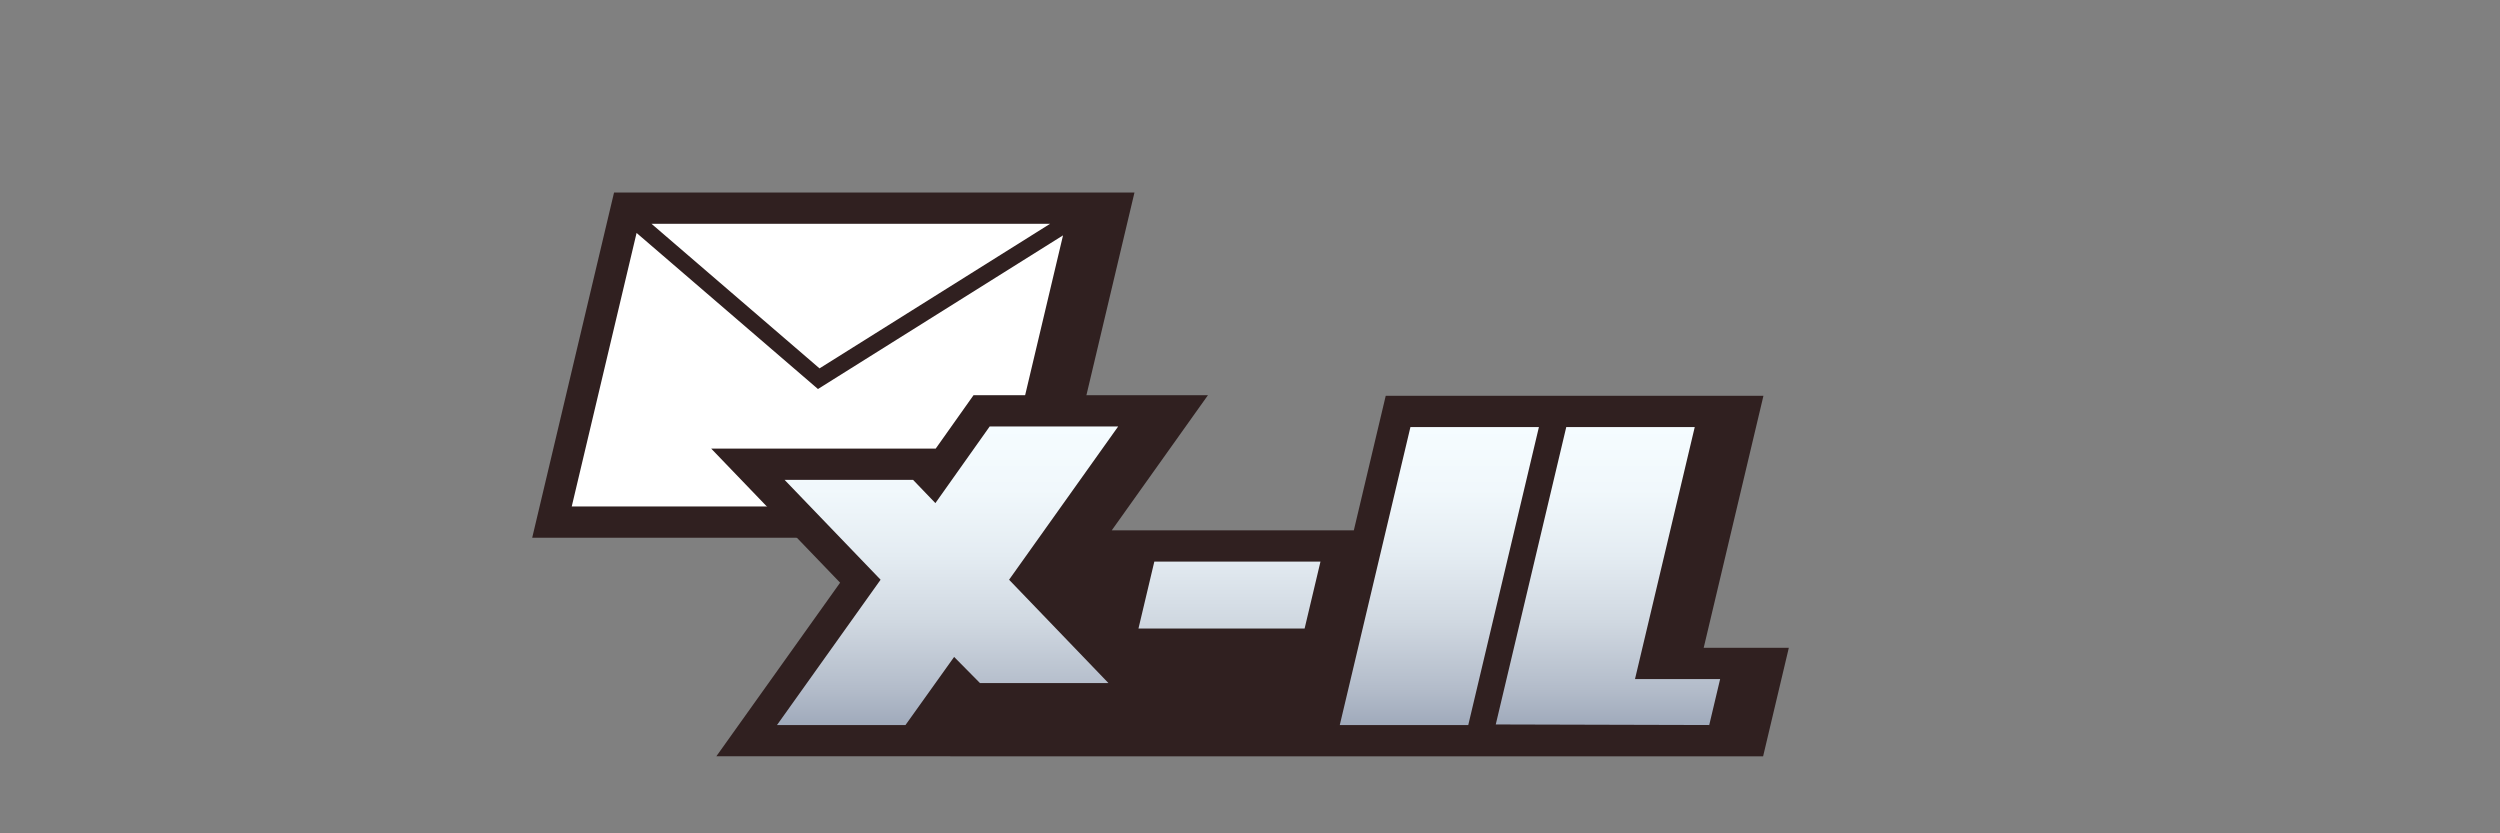
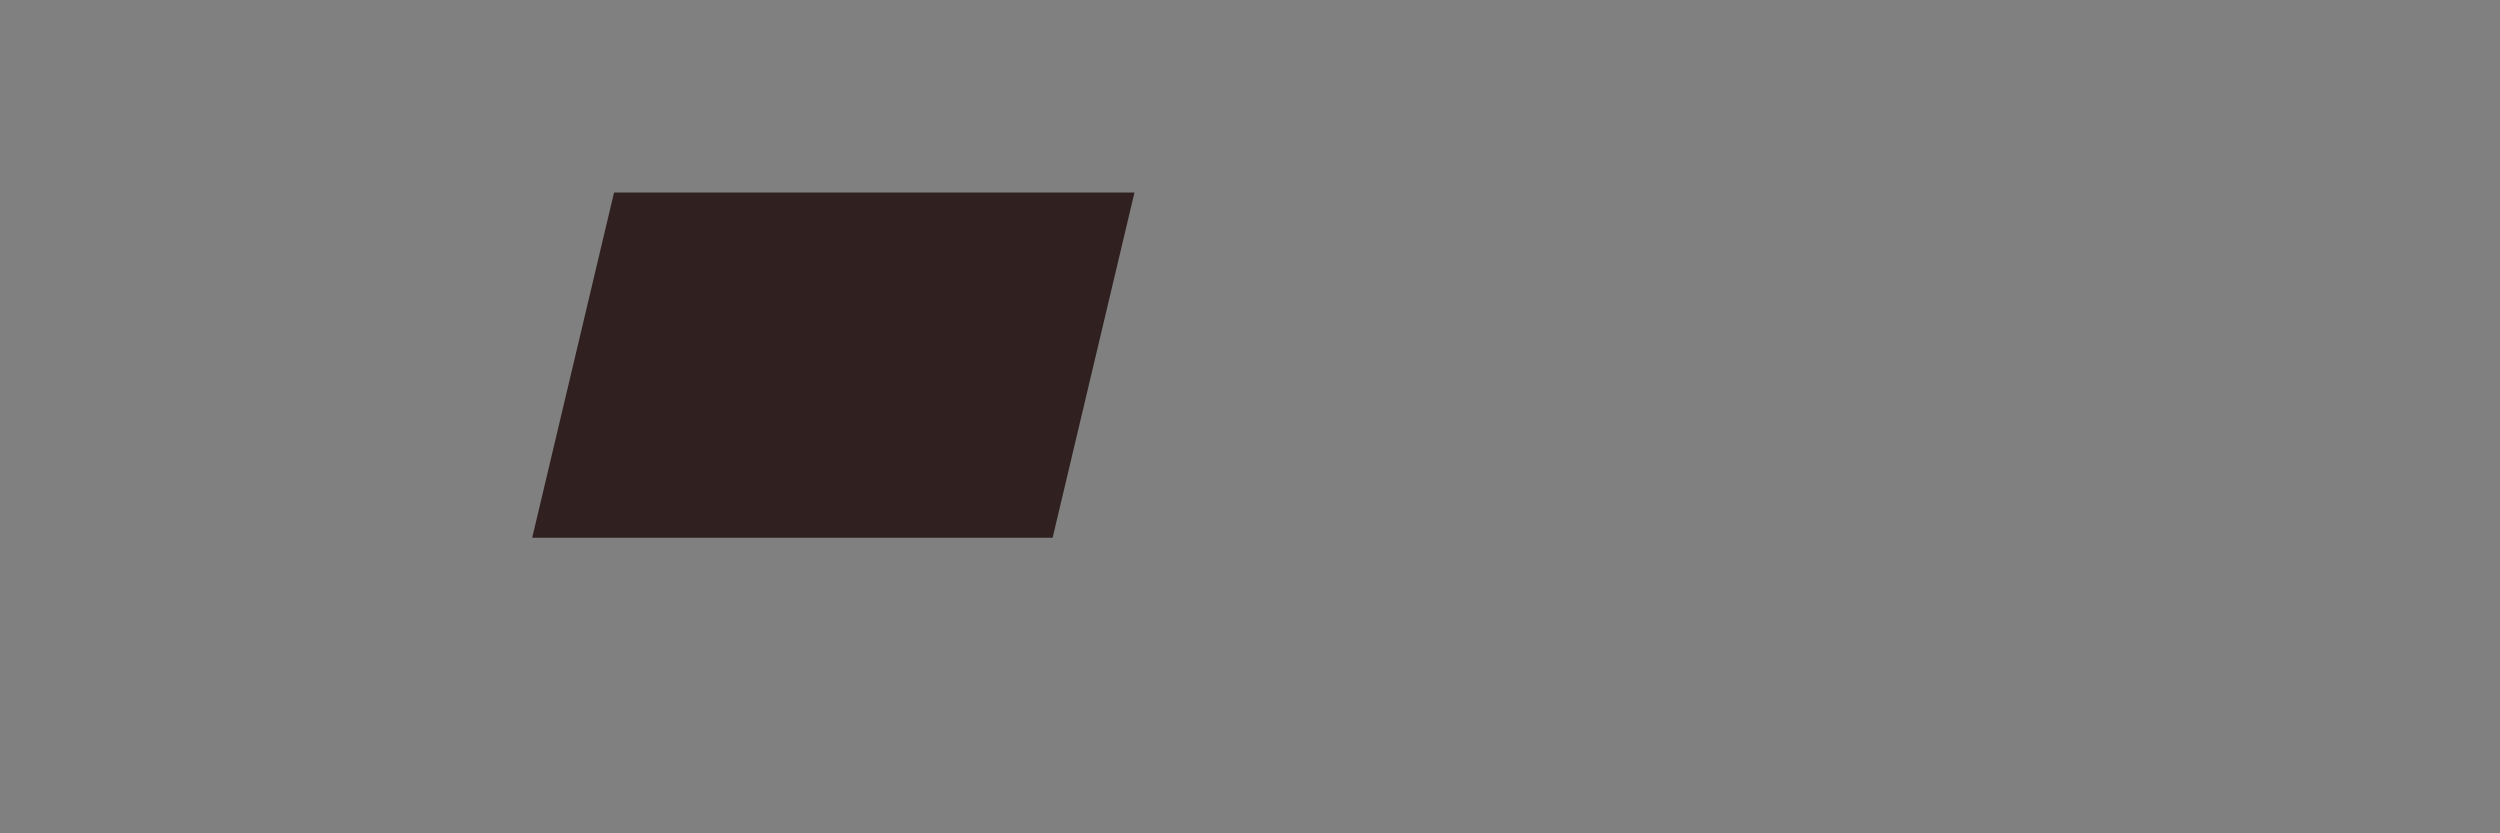
<svg xmlns="http://www.w3.org/2000/svg" version="1.1" id="レイヤー_1" x="0px" y="0px" width="300px" height="100px" viewBox="0 0 300 100" enable-background="new 0 0 300 100" xml:space="preserve">
  <rect x="0" y="0" width="300" height="100" fill="#808080" stroke="none" />
  <polygon fill="#302020" points="73.685,23.107 63.864,64.529 126.314,64.529 136.136,23.107 " />
-   <path fill="#FFFFFF" d="M98.343,44.206L78.182,26.857h47.828L98.343,44.206z M98.156,46.683L76.39,27.953l-7.782,32.826h51.242  l7.714-32.536L98.156,46.683z" />
-   <polygon fill="#302020" points="204.443,77.738 211.613,47.496 166.287,47.496 162.46,63.639 133.412,63.639 144.951,47.427   116.822,47.427 112.286,53.831 85.341,53.831 100.812,69.923 85.961,90.754 211.572,90.762 214.659,77.738 " />
  <linearGradient id="SVGID_1_" gradientUnits="userSpaceOnUse" x1="270.828" y1="-183.504" x2="270.828" y2="-147.677" gradientTransform="matrix(1 0 0 -1 -121 -96.5)">
    <stop offset="0" style="stop-color:#A0AABB" />
    <stop offset="0.121" style="stop-color:#B3BCCA" />
    <stop offset="0.345" style="stop-color:#D0D8E1" />
    <stop offset="0.568" style="stop-color:#E4ECF2" />
    <stop offset="0.788" style="stop-color:#F1F8FC" />
    <stop offset="1" style="stop-color:#F5FCFF" />
  </linearGradient>
-   <path fill="url(#SVGID_1_)" d="M121.089,69.568l11.921,12.396h-15.417l-3.097-3.133l-5.838,8.173H93.24l12.431-17.438L94.147,57.581  h15.418l2.681,2.792l6.515-9.195h15.418L121.089,69.568z M136.615,75.425h19.938l1.905-8.036H138.52L136.615,75.425z   M169.252,51.246l-8.479,35.759h15.418l8.479-35.759H169.252z M205.107,87.004l1.309-5.518H196.2l7.17-30.241h-15.418l-8.461,35.69  L205.107,87.004z" />
</svg>